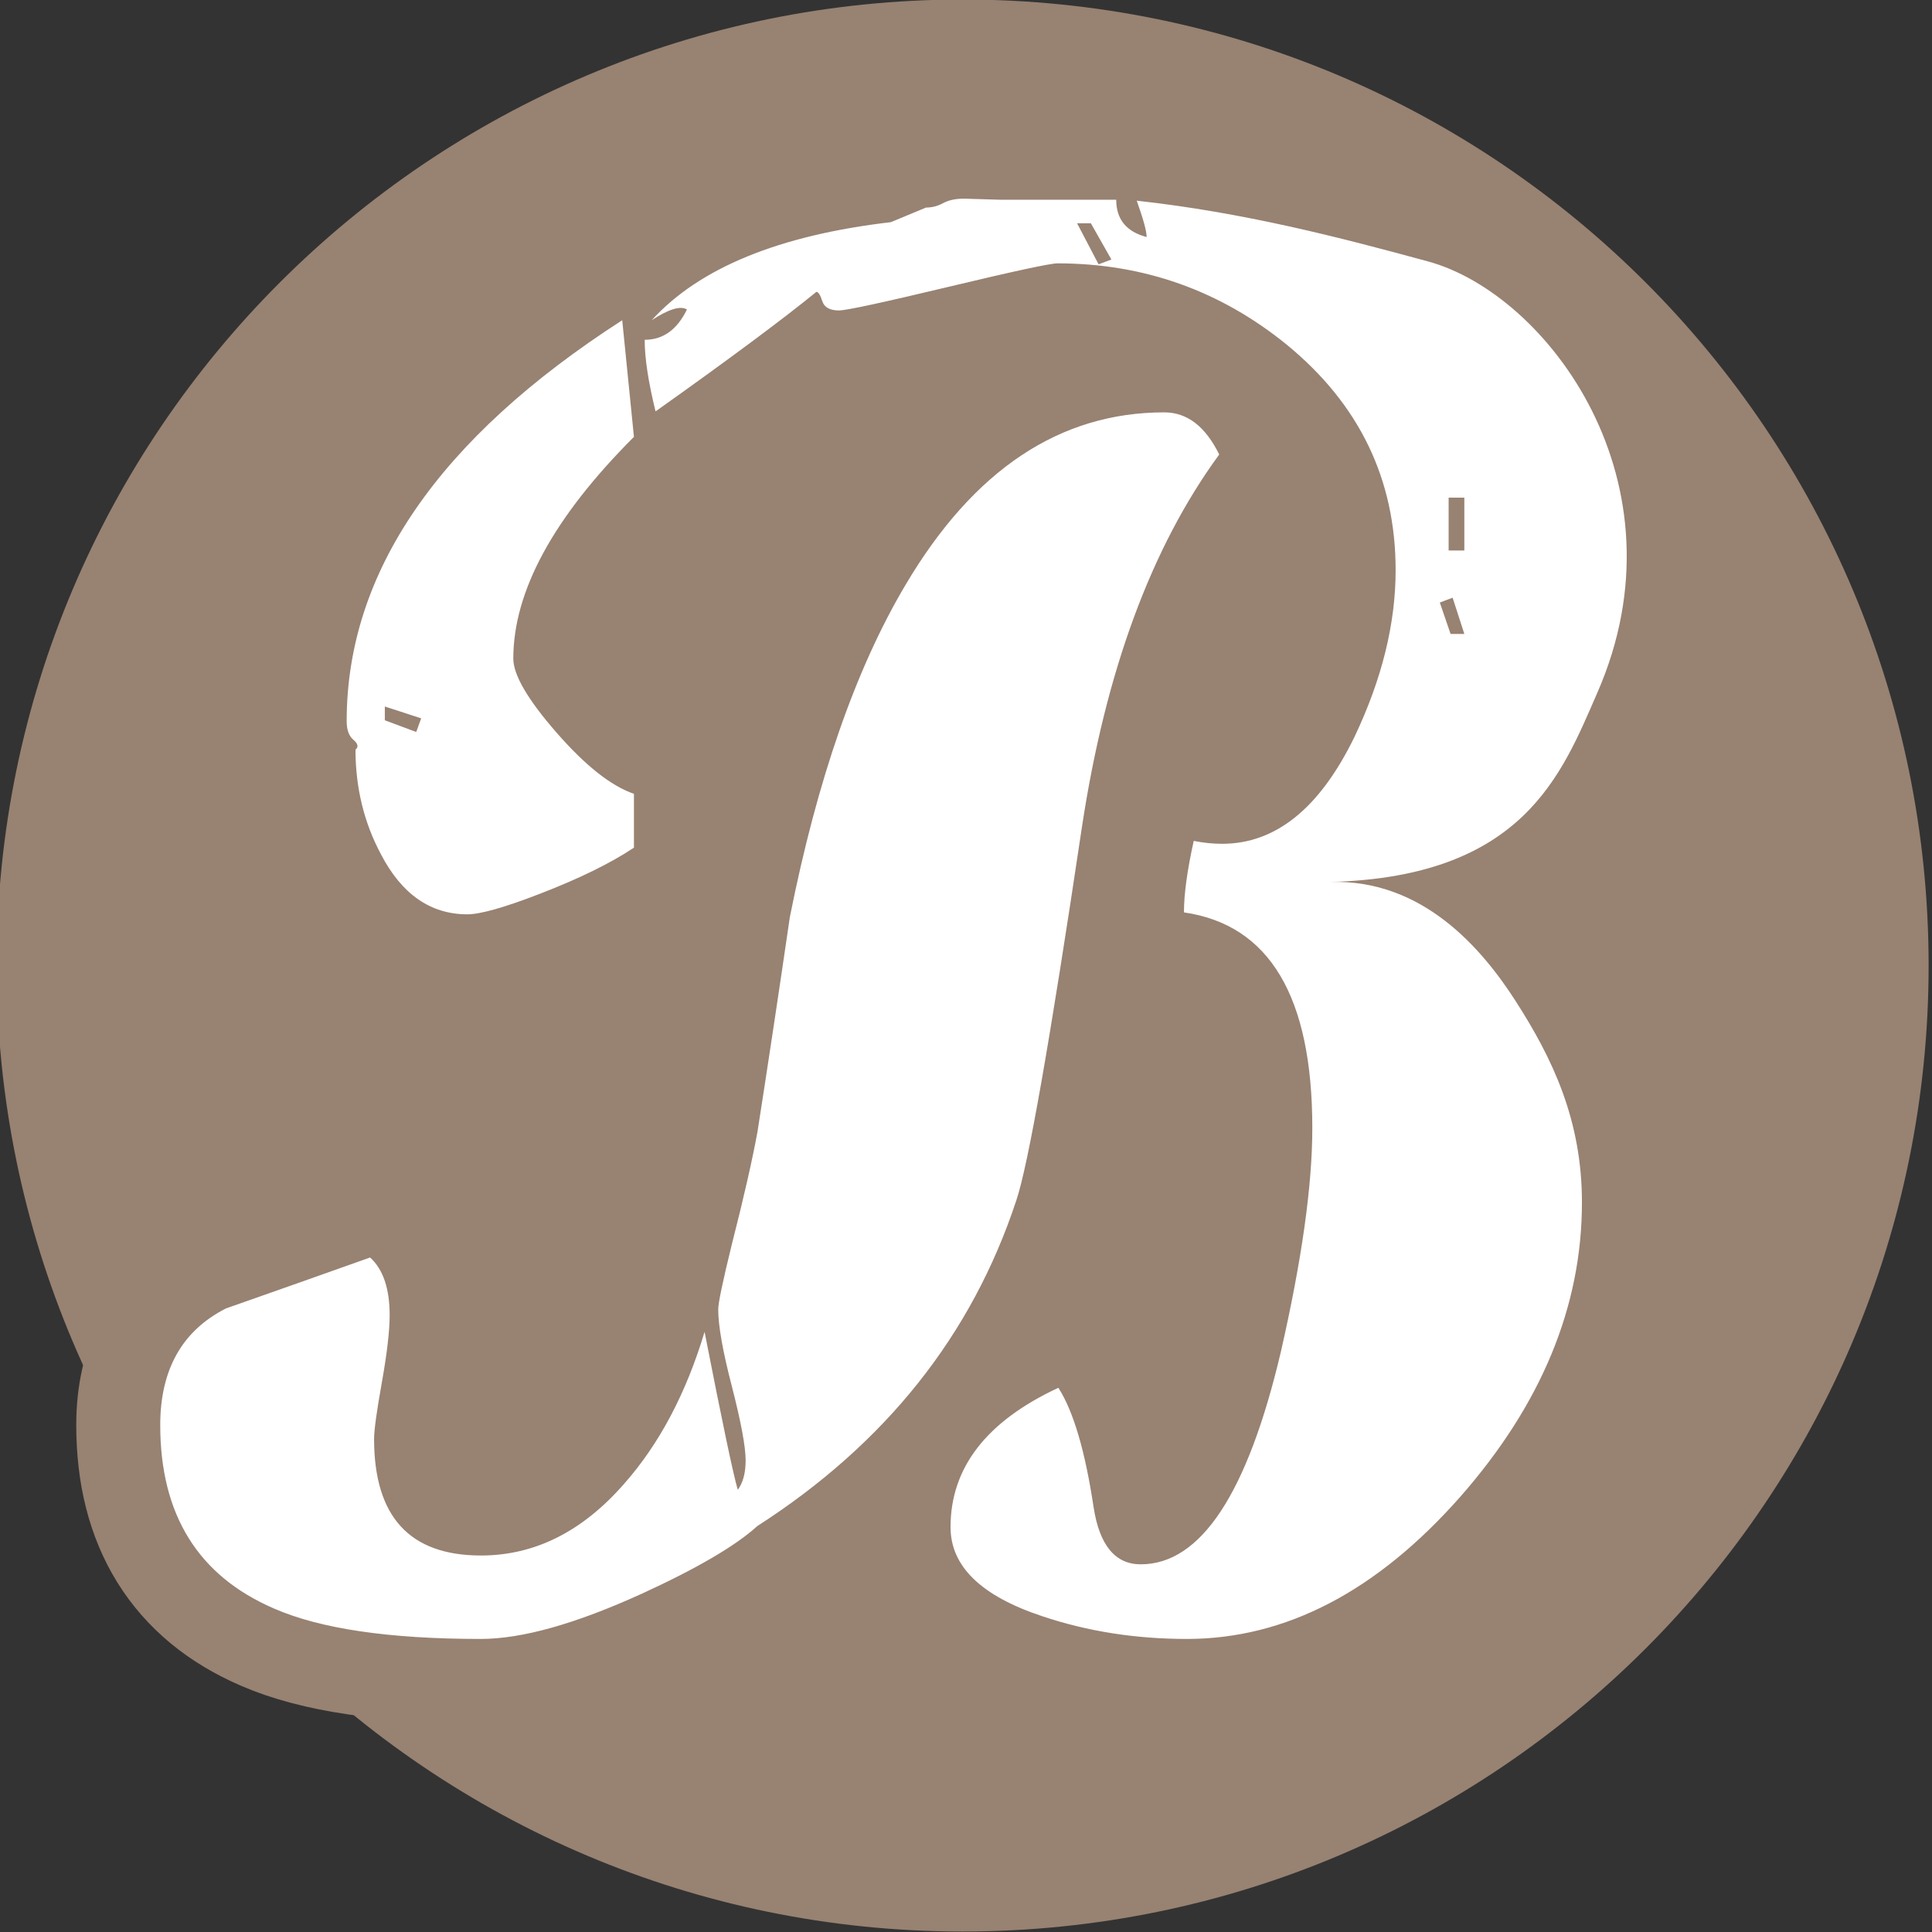
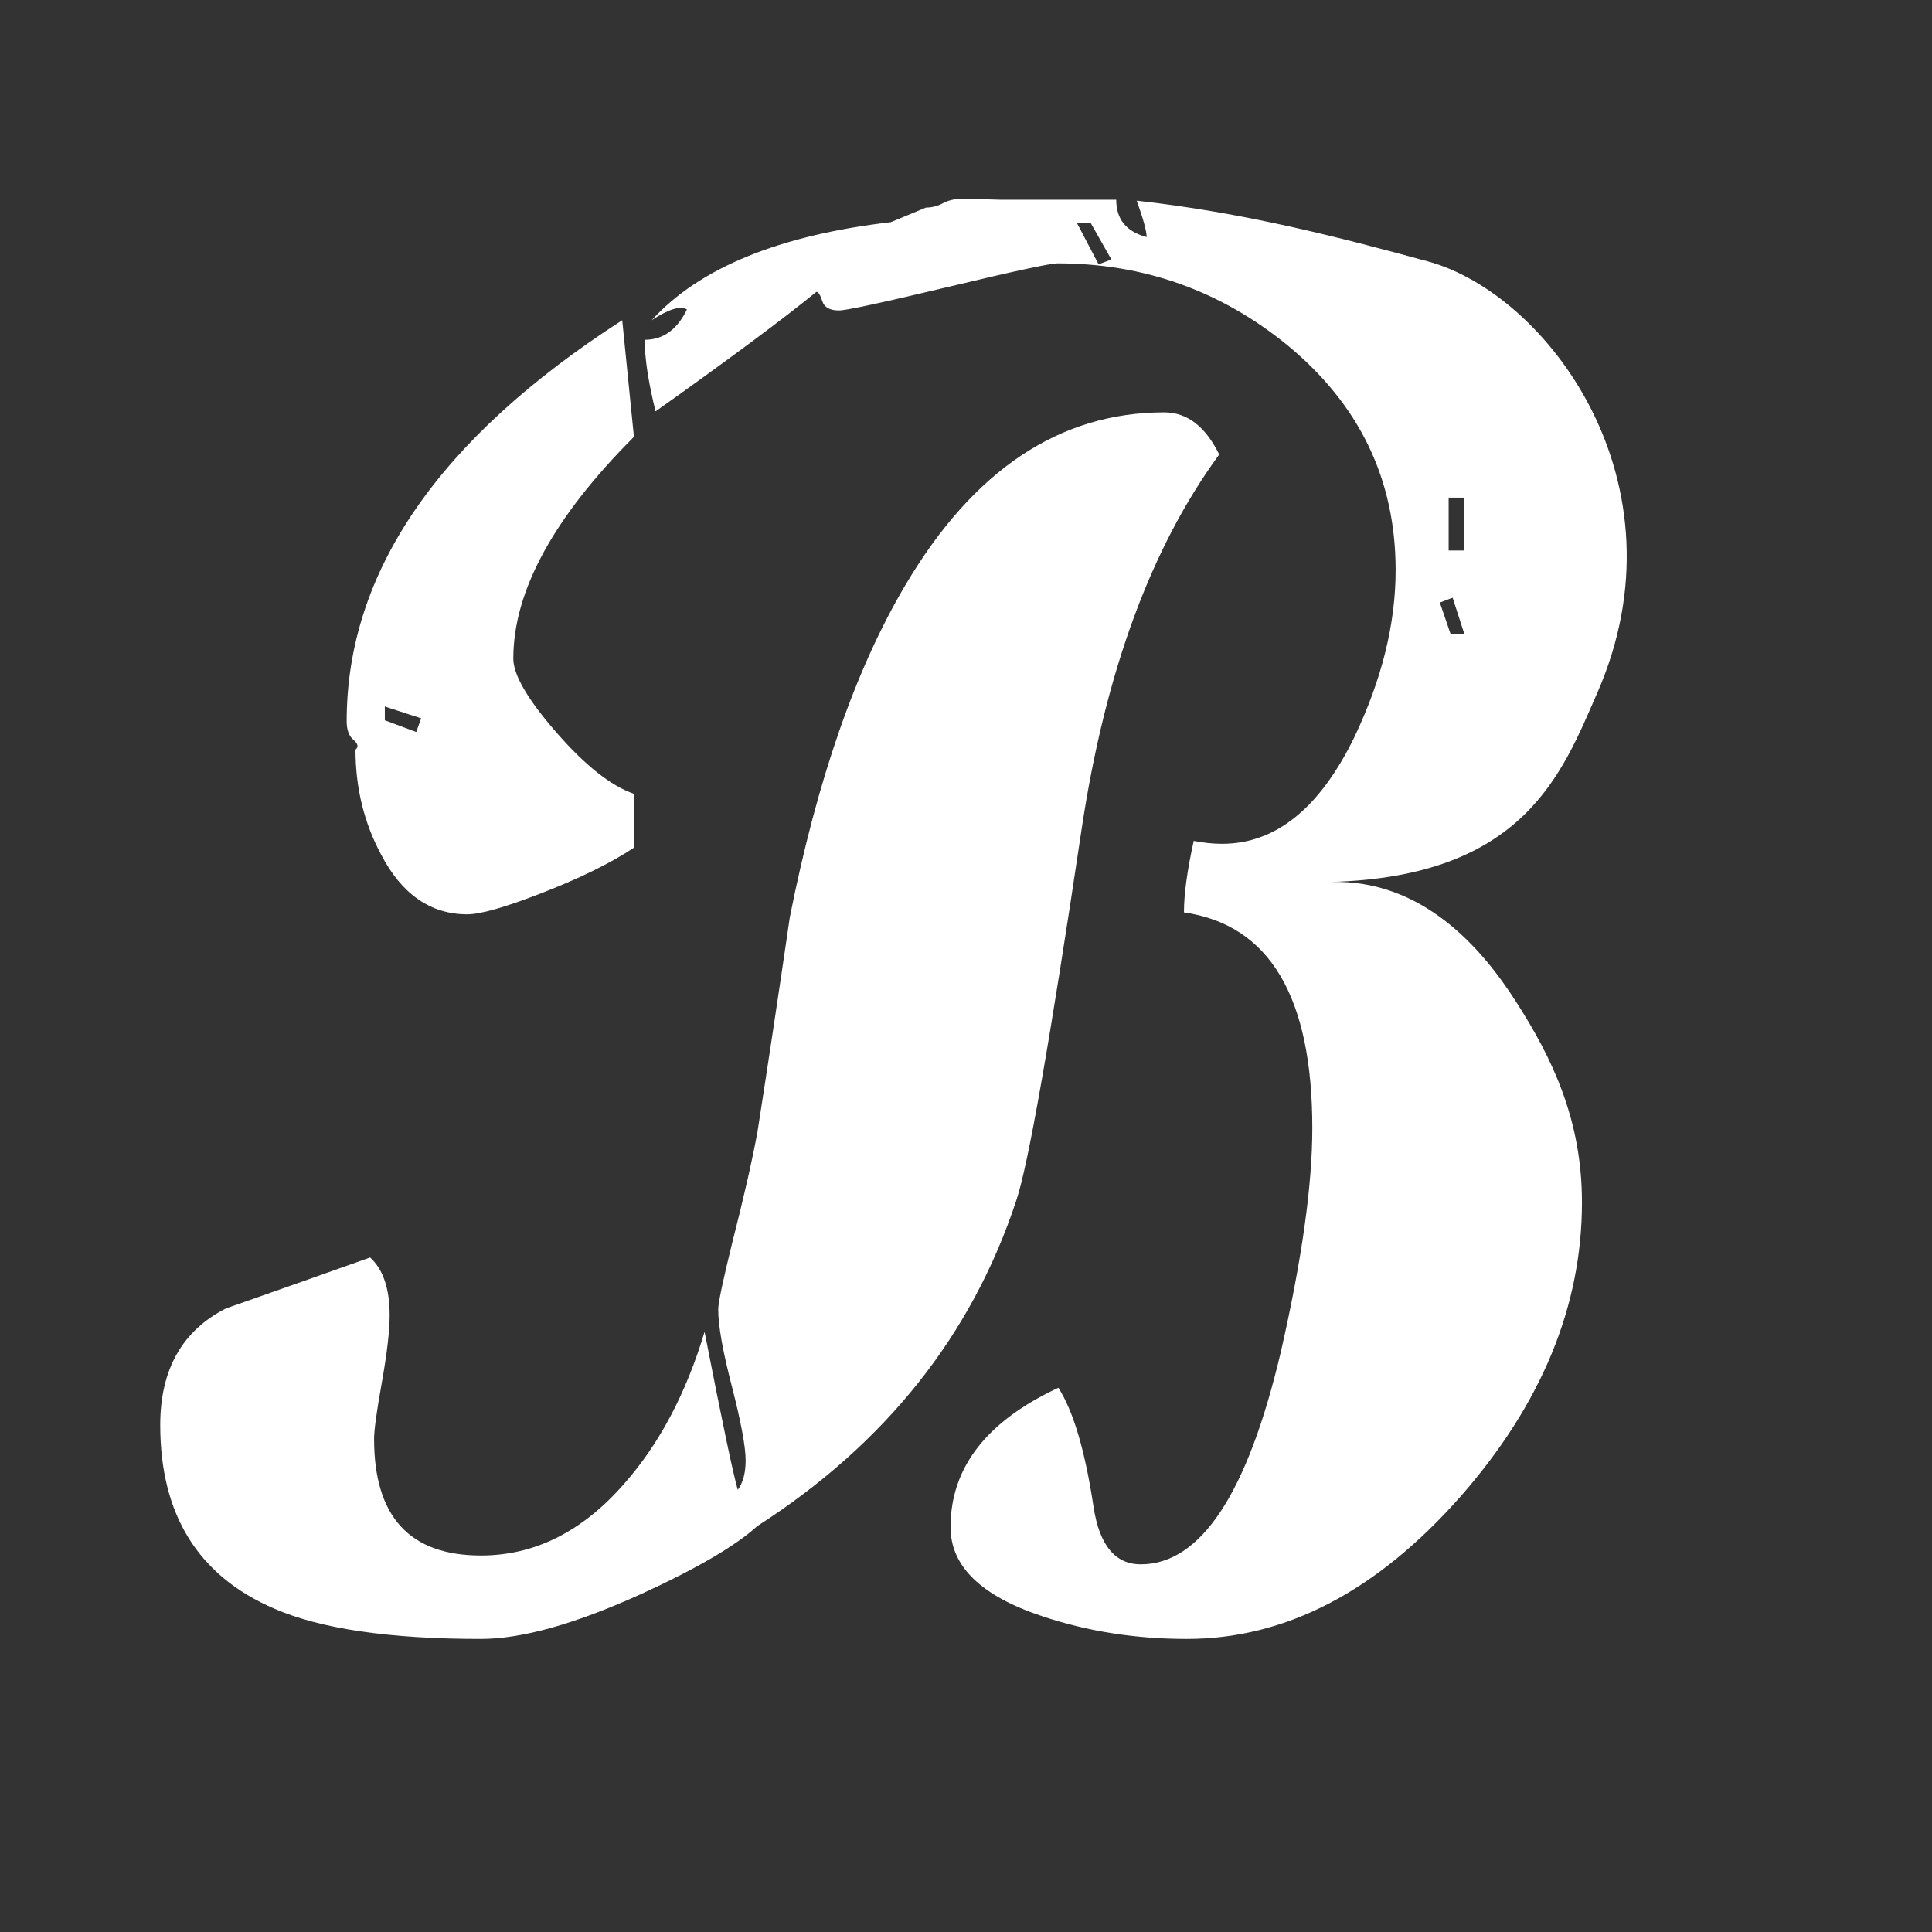
<svg xmlns="http://www.w3.org/2000/svg" version="1.1" x="0px" y="0px" viewBox="0.028 0.004 16 16" enable-background="new 0.028 0.004 16 16" xml:space="preserve">
  <rect x="0.028" y="0.004" width="16" height="16" fill="#333333" stroke="none" />
  <defs>
</defs>
-   <path fill="#988272" d="M16,8c0,4.414-3.579,8-8,8c-4.414,0-8-3.586-8-8c0-4.415,3.585-8,8-8C12.421,0,16,3.585,16,8z" />
-   <path id="B_3_" fill="#FFFFFF" stroke="#988272" stroke-width="1.391" d="M8.988,6.854C8.723,8.629,8.542,9.66,8.444,9.947  c-0.368,1.115-1.083,2.013-2.144,2.695c-0.179,0.163-0.498,0.35-0.958,0.561c-0.547,0.249-0.991,0.374-1.332,0.374  c-0.758,0-1.329-0.084-1.713-0.252c-0.628-0.271-0.942-0.777-0.942-1.519c0-0.46,0.182-0.782,0.544-0.966  c0.401-0.141,0.799-0.281,1.194-0.422c0.108,0.098,0.162,0.258,0.162,0.479c0,0.125-0.021,0.309-0.064,0.552  c-0.044,0.244-0.065,0.4-0.065,0.471c0,0.645,0.295,0.966,0.885,0.966c0.444,0,0.839-0.197,1.185-0.593  c0.292-0.33,0.514-0.75,0.667-1.259c0.146,0.747,0.238,1.183,0.275,1.308c0.044-0.06,0.065-0.141,0.065-0.244  c0-0.113-0.038-0.316-0.113-0.609c-0.076-0.292-0.114-0.505-0.114-0.641c0-0.054,0.038-0.235,0.114-0.544  c0.097-0.379,0.167-0.688,0.211-0.926c0.092-0.589,0.181-1.182,0.268-1.778c0.227-1.142,0.547-2.06,0.958-2.752  C8.09,3.896,8.804,3.419,9.67,3.419c0.19,0,0.341,0.117,0.455,0.349C9.562,4.537,9.183,5.566,8.988,6.854z M4.279,5.458  c0,0.135,0.119,0.339,0.357,0.612c0.238,0.273,0.452,0.443,0.642,0.508v0.446c-0.195,0.13-0.455,0.257-0.779,0.382  c-0.292,0.113-0.493,0.17-0.601,0.17c-0.303,0-0.542-0.165-0.714-0.495C3.042,6.816,2.972,6.526,2.972,6.212  c0.027-0.021,0.021-0.049-0.017-0.081C2.917,6.099,2.899,6.047,2.899,5.977c0-1.234,0.76-2.341,2.282-3.321l0.097,0.966  C4.612,4.288,4.279,4.9,4.279,5.458z M3.215,5.855v0.114l0.26,0.097l0.041-0.113L3.215,5.855z M11.854,2.169  c-0.737-0.201-1.529-0.406-2.412-0.503c0.054,0.152,0.082,0.252,0.082,0.301C9.356,1.923,9.272,1.82,9.272,1.658  c-0.433,0-0.755,0-0.966,0C8.101,1.652,8.003,1.649,8.014,1.649c-0.07,0-0.129,0.012-0.175,0.037S7.746,1.723,7.697,1.723  L7.405,1.844c-0.925,0.108-1.586,0.379-1.98,0.812c0.14-0.092,0.238-0.122,0.292-0.089C5.635,2.735,5.519,2.818,5.367,2.818  c0,0.152,0.03,0.349,0.09,0.593c0.617-0.438,1.061-0.769,1.332-0.99c0.016,0,0.032,0.025,0.049,0.077  c0.016,0.051,0.062,0.077,0.138,0.077c0.06,0,0.361-0.065,0.905-0.195C8.424,2.25,8.726,2.185,8.785,2.185  c0.714,0,1.348,0.225,1.9,0.674c0.601,0.493,0.901,1.115,0.901,1.867c0,0.444-0.114,0.904-0.341,1.381  c-0.287,0.59-0.652,0.885-1.096,0.885c-0.076,0-0.154-0.008-0.235-0.024C9.86,7.211,9.833,7.409,9.833,7.56  c0.709,0.103,1.063,0.698,1.063,1.786c0,0.476-0.087,1.093-0.26,1.851c-0.276,1.174-0.663,1.762-1.161,1.762  c-0.211,0-0.341-0.157-0.39-0.471c-0.07-0.466-0.167-0.796-0.292-0.991C8.198,11.774,7.9,12.158,7.9,12.651  c0,0.325,0.254,0.571,0.763,0.739c0.374,0.125,0.771,0.187,1.194,0.187c0.817,0,1.572-0.393,2.265-1.178  c0.671-0.764,1.007-1.576,1.007-2.437c0-0.682-0.244-1.194-0.552-1.672c-0.277-0.43-0.765-1.003-1.526-0.982  c1.597-0.045,1.911-0.894,2.205-1.566C14.017,4.003,12.843,2.438,11.854,2.169z M9.126,2.193L8.948,1.853h0.114l0.17,0.3  L9.126,2.193z M10.58,2.185L10.482,2.38l0.114,0.049l0.097-0.211L10.58,2.185z M11.773,6.358h-0.138v0.357h0.138V6.358z   M12.025,3.241l-0.081,0.552h0.138l0.081-0.552H12.025z M12.041,5.254l-0.089-0.26l0.106-0.04l0.097,0.3H12.041z M12.025,4.564  V4.125h0.13v0.438H12.025z" />
  <path id="B_2_" fill="#FFFFFF" d="M8.988,6.854C8.723,8.629,8.542,9.66,8.444,9.947c-0.368,1.115-1.083,2.013-2.144,2.695  c-0.179,0.163-0.498,0.35-0.958,0.561c-0.547,0.249-0.991,0.374-1.332,0.374c-0.758,0-1.329-0.084-1.713-0.252  c-0.628-0.271-0.942-0.777-0.942-1.519c0-0.46,0.182-0.782,0.544-0.966c0.401-0.141,0.799-0.281,1.194-0.422  c0.108,0.098,0.162,0.258,0.162,0.479c0,0.125-0.021,0.309-0.064,0.552c-0.044,0.244-0.065,0.4-0.065,0.471  c0,0.645,0.295,0.966,0.885,0.966c0.444,0,0.839-0.197,1.185-0.593c0.292-0.33,0.514-0.75,0.667-1.259  c0.146,0.747,0.238,1.183,0.275,1.308c0.044-0.06,0.065-0.141,0.065-0.244c0-0.113-0.038-0.316-0.113-0.609  c-0.076-0.292-0.114-0.505-0.114-0.641c0-0.054,0.038-0.235,0.114-0.544c0.097-0.379,0.167-0.688,0.211-0.926  c0.092-0.589,0.181-1.182,0.268-1.778c0.227-1.142,0.547-2.06,0.958-2.752C8.09,3.896,8.804,3.419,9.67,3.419  c0.19,0,0.341,0.117,0.455,0.349C9.562,4.537,9.183,5.566,8.988,6.854z M4.279,5.458c0,0.135,0.119,0.339,0.357,0.612  c0.238,0.273,0.452,0.443,0.642,0.508v0.446c-0.195,0.13-0.455,0.257-0.779,0.382c-0.292,0.113-0.493,0.17-0.601,0.17  c-0.303,0-0.542-0.165-0.714-0.495C3.042,6.816,2.972,6.526,2.972,6.212c0.027-0.021,0.021-0.049-0.017-0.081  C2.917,6.099,2.899,6.047,2.899,5.977c0-1.234,0.76-2.341,2.282-3.321l0.097,0.966C4.612,4.288,4.279,4.9,4.279,5.458z M3.215,5.855  v0.114l0.26,0.097l0.041-0.113L3.215,5.855z M11.854,2.169c-0.737-0.201-1.529-0.406-2.412-0.503  c0.054,0.152,0.082,0.252,0.082,0.301C9.356,1.923,9.272,1.82,9.272,1.658c-0.433,0-0.755,0-0.966,0  C8.101,1.652,8.003,1.649,8.014,1.649c-0.07,0-0.129,0.012-0.175,0.037S7.746,1.723,7.697,1.723L7.405,1.844  c-0.925,0.108-1.586,0.379-1.98,0.812c0.14-0.092,0.238-0.122,0.292-0.089C5.635,2.735,5.519,2.818,5.367,2.818  c0,0.152,0.03,0.349,0.09,0.593c0.617-0.438,1.061-0.769,1.332-0.99c0.016,0,0.032,0.025,0.049,0.077  c0.016,0.051,0.062,0.077,0.138,0.077c0.06,0,0.361-0.065,0.905-0.195C8.424,2.25,8.726,2.185,8.785,2.185  c0.714,0,1.348,0.225,1.9,0.674c0.601,0.493,0.901,1.115,0.901,1.867c0,0.444-0.114,0.904-0.341,1.381  c-0.287,0.59-0.652,0.885-1.096,0.885c-0.076,0-0.154-0.008-0.235-0.024C9.86,7.211,9.833,7.409,9.833,7.56  c0.709,0.103,1.063,0.698,1.063,1.786c0,0.476-0.087,1.093-0.26,1.851c-0.276,1.174-0.663,1.762-1.161,1.762  c-0.211,0-0.341-0.157-0.39-0.471c-0.07-0.466-0.167-0.796-0.292-0.991C8.198,11.774,7.9,12.158,7.9,12.651  c0,0.325,0.254,0.571,0.763,0.739c0.374,0.125,0.771,0.187,1.194,0.187c0.817,0,1.572-0.393,2.265-1.178  c0.671-0.764,1.007-1.576,1.007-2.437c0-0.682-0.244-1.194-0.552-1.672c-0.277-0.43-0.765-1.003-1.526-0.982  c1.597-0.045,1.911-0.894,2.205-1.566C14.017,4.003,12.843,2.438,11.854,2.169z M9.126,2.193L8.948,1.853h0.114l0.17,0.3  L9.126,2.193z M10.58,2.185L10.482,2.38l0.114,0.049l0.097-0.211L10.58,2.185z M11.773,6.358h-0.138v0.357h0.138V6.358z   M12.025,3.241l-0.081,0.552h0.138l0.081-0.552H12.025z M12.041,5.254l-0.089-0.26l0.106-0.04l0.097,0.3H12.041z M12.025,4.564  V4.125h0.13v0.438H12.025z" />
</svg>